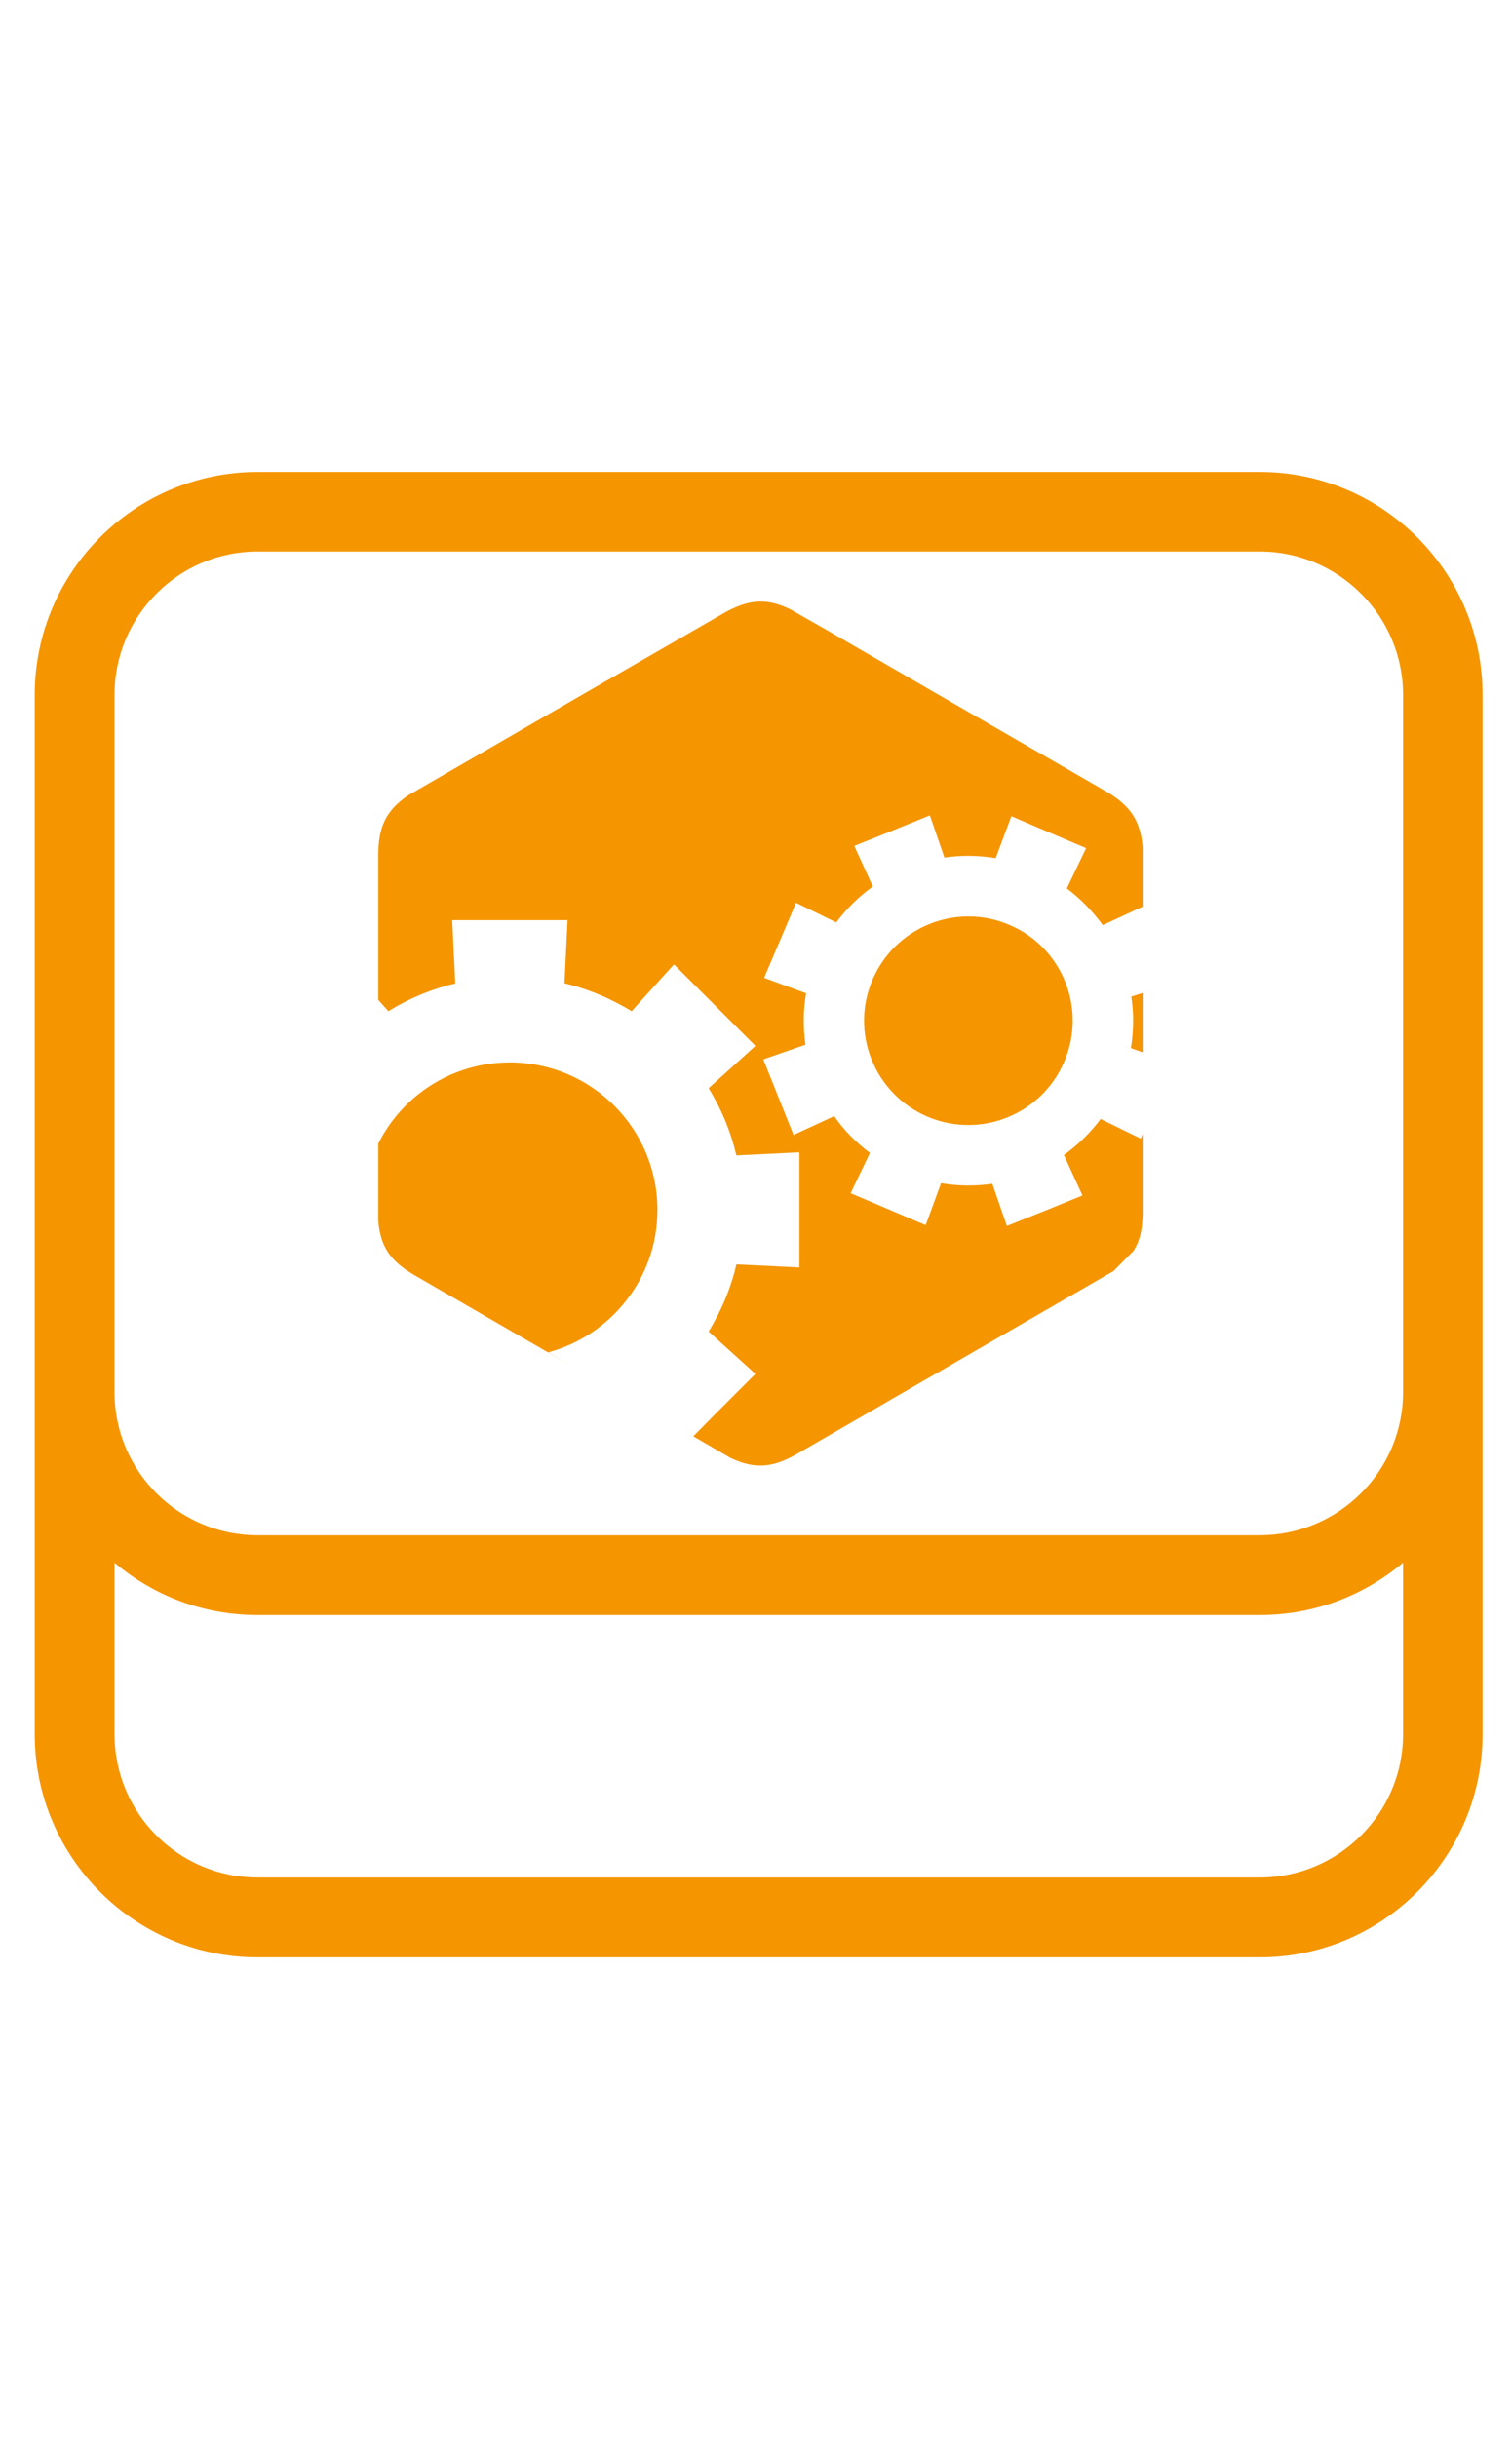
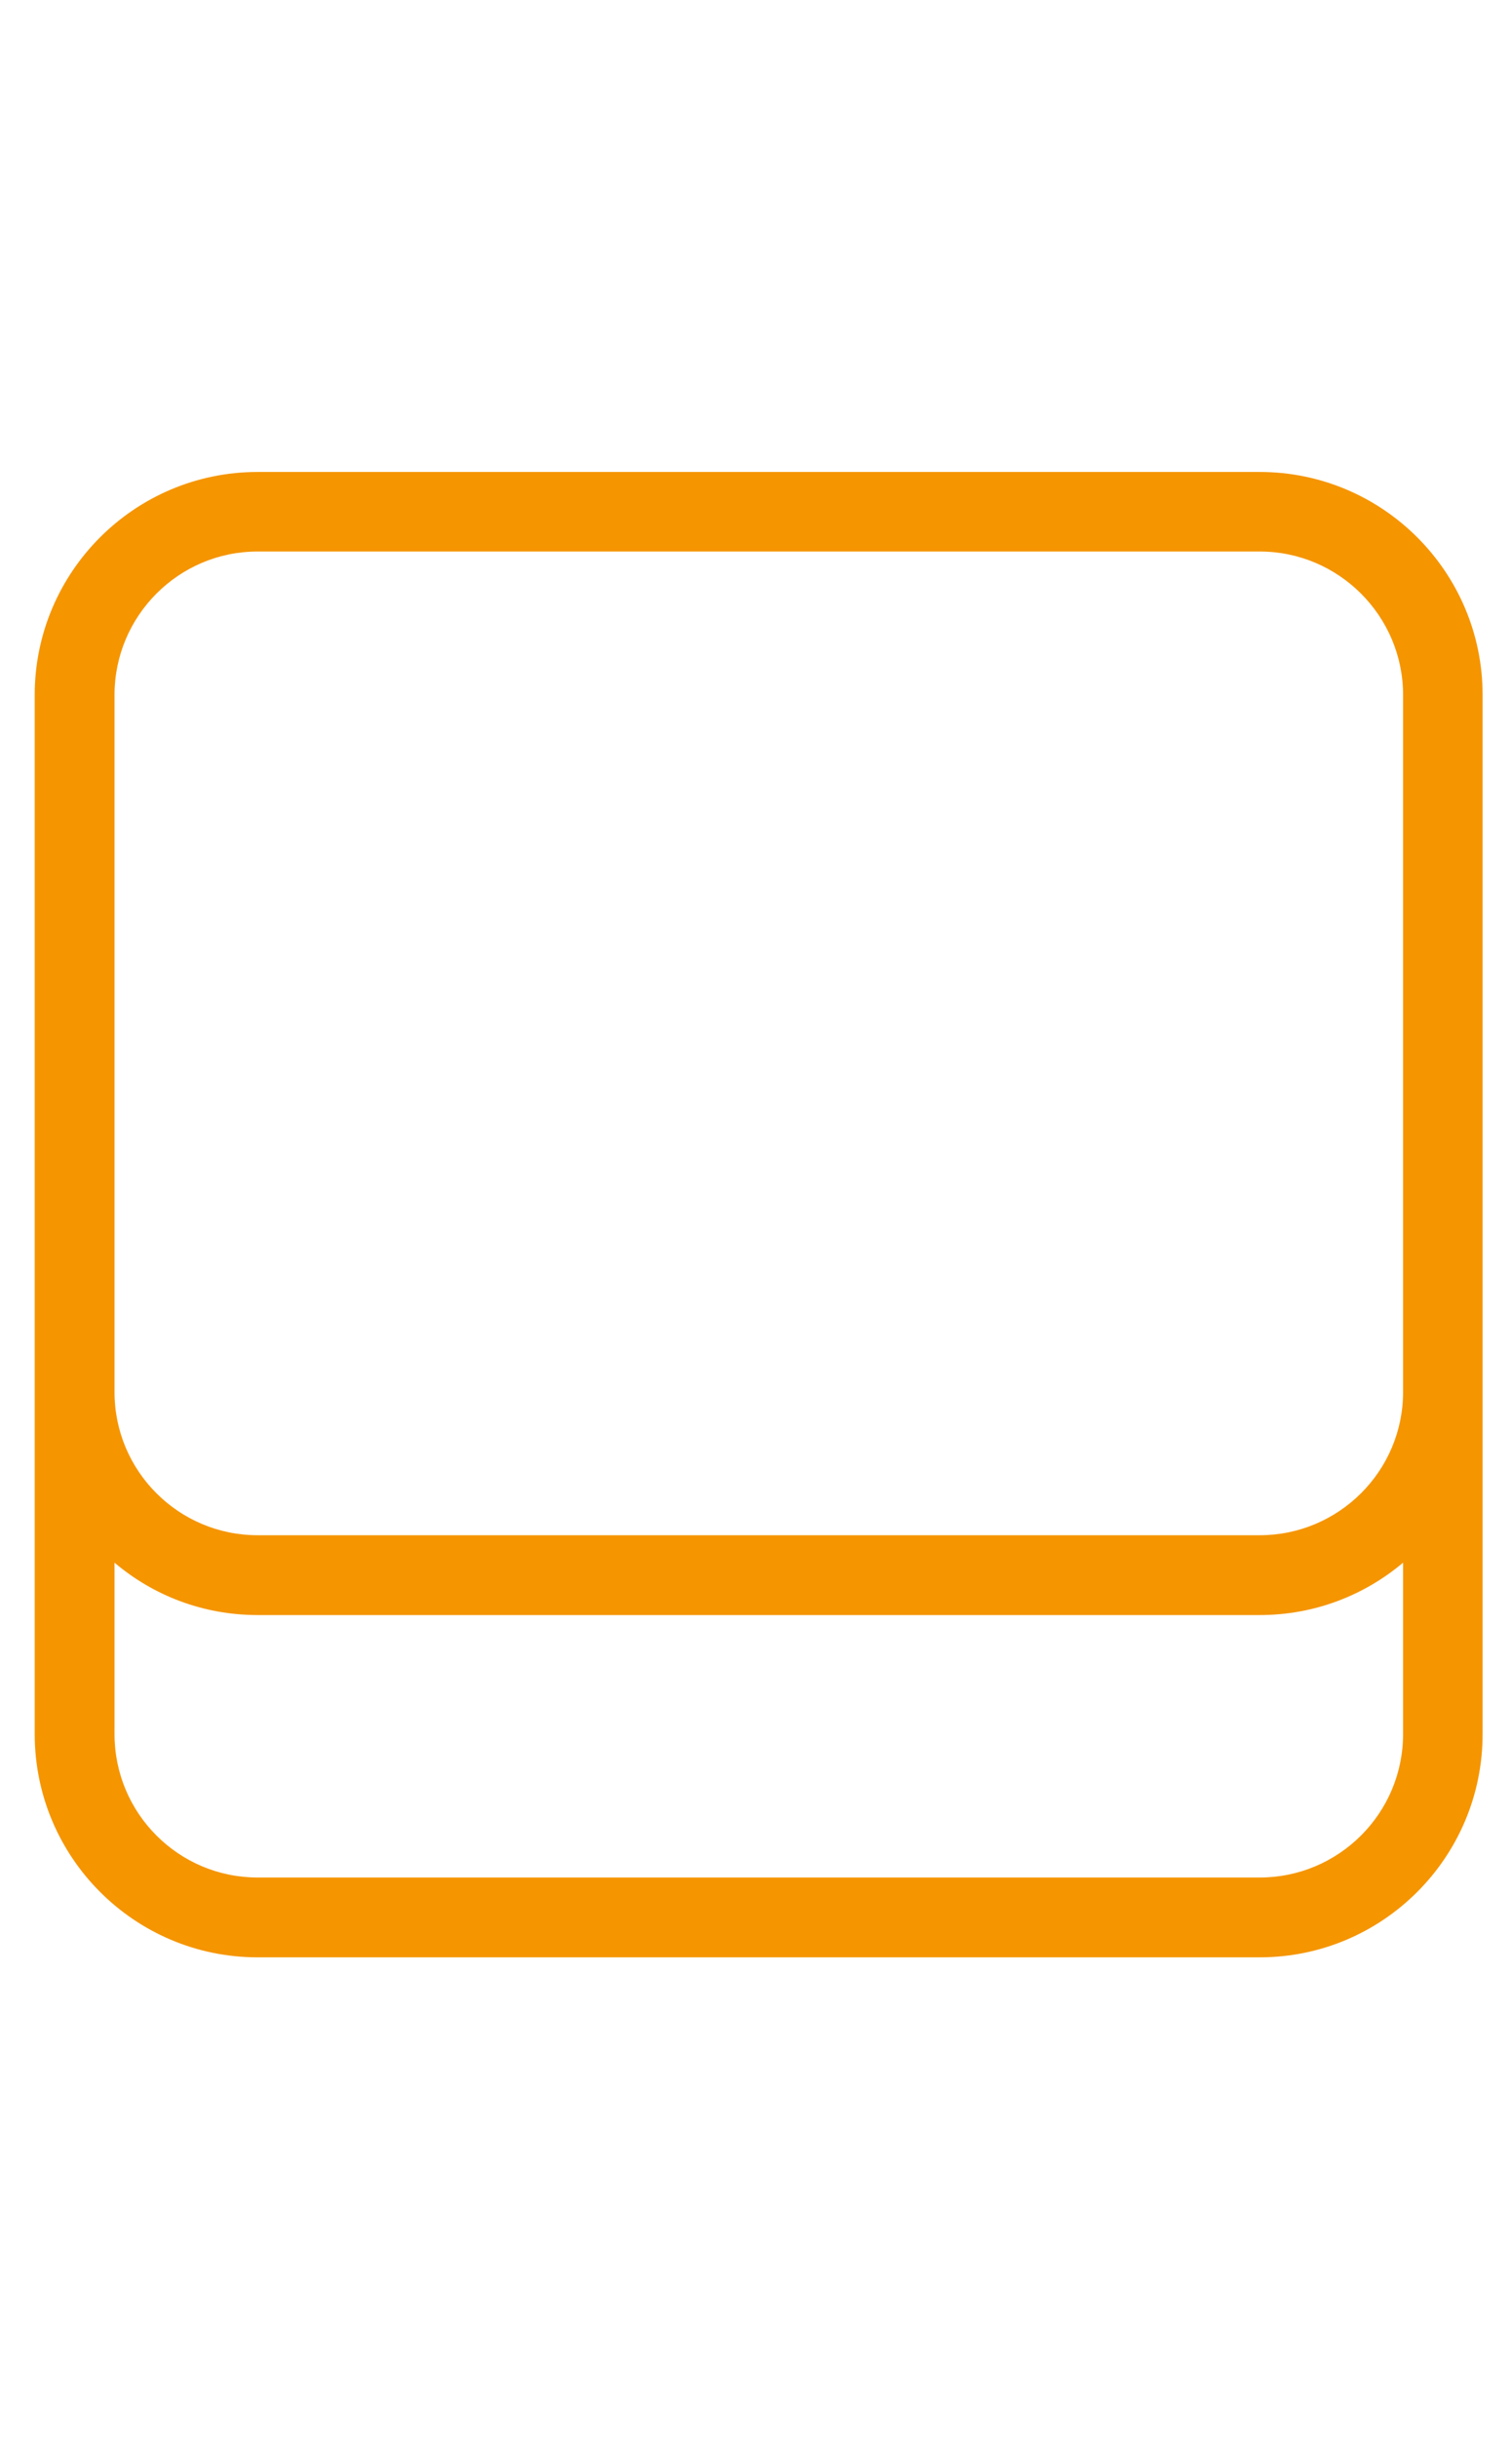
<svg xmlns="http://www.w3.org/2000/svg" xml:space="preserve" width="54px" height="87px" version="1.1" style="shape-rendering:geometricPrecision; text-rendering:geometricPrecision; image-rendering:optimizeQuality; fill-rule:evenodd; clip-rule:evenodd" viewBox="0 0 54 87">
  <defs>
    <style type="text/css">
   
    .fil1 {fill:#F59500}
    .fil0 {fill:#F59500;fill-rule:nonzero}
   
  </style>
  </defs>
  <g id="Слой_x0020_1">
    <path class="fil0" d="M44.99 67.03l-35.79 0c-2.82,0 -5.11,-2.29 -5.11,-5.12l0 -6.12c1.38,1.17 3.16,1.87 5.11,1.87l35.79 0c1.95,0 3.73,-0.7 5.12,-1.87l0 6.12c0,2.83 -2.3,5.12 -5.12,5.12zm-40.9 -42.22c0,-2.82 2.29,-5.12 5.11,-5.12l35.79 0c2.82,0 5.12,2.3 5.12,5.12l0 24.89c0,2.82 -2.3,5.11 -5.12,5.11l-35.79 0c-2.82,0 -5.11,-2.29 -5.11,-5.11l0 -24.89zm48.86 0c0,-4.39 -3.57,-7.96 -7.96,-7.96l-35.79 0c-4.39,0 -7.96,3.57 -7.96,7.96l0 24.89c0,0.04 0,0.08 0,0.12 0,0.02 0,0.04 0,0.06l0 12.03c0,4.4 3.57,7.97 7.96,7.97l35.79 0c4.39,0 7.96,-3.57 7.96,-7.97l0 -12.03c0,-0.02 0,-0.04 0,-0.06 0,-0.04 0,-0.08 0,-0.12l0 -24.89z" />
-     <path class="fil1" d="M31.16 34.98c0.81,-1.89 3,-2.77 4.89,-1.96 1.89,0.8 2.77,2.99 1.96,4.88 -0.8,1.89 -2.99,2.77 -4.88,1.97 -1.9,-0.81 -2.78,-3 -1.97,-4.89zm-1.59 -12.46l-1.35 -0.77c-0.89,-0.43 -1.52,-0.32 -2.3,0.1l-5.59 3.22 -1.02 0.59 -4.74 2.74c-0.82,0.56 -1.04,1.16 -1.06,2.04l0 5.26 0.36 0.4c-0.01,0.01 -0.02,0.01 -0.03,0.02 0.74,-0.46 1.56,-0.81 2.43,-1.01l-0.01 0 -0.11 -2.26 4.12 0 -0.11 2.26c-0.01,0 -0.01,-0.01 -0.02,-0.01 0.88,0.21 1.7,0.56 2.45,1.02 -0.01,-0.01 -0.02,-0.01 -0.03,-0.02l1.51 -1.67 1.45 1.45 1.46 1.46 -1.67 1.51c-0.01,-0.01 -0.01,-0.02 -0.02,-0.03 0.46,0.75 0.81,1.56 1.01,2.44l0 -0.01 2.25 -0.11 0 4.11 -2.25 -0.11 0 0c-0.2,0.87 -0.55,1.68 -1.01,2.43 0.01,-0.01 0.01,-0.02 0.02,-0.03l1.67 1.51 -1.46 1.46 -0.76 0.77 1.33 0.77c0.9,0.43 1.53,0.32 2.3,-0.1l5.59 -3.23 1.02 -0.59 4.75 -2.74c0,0 0,0 0.01,0l0.73 -0.74c0.23,-0.37 0.31,-0.78 0.32,-1.3l0 -2.86 -0.07 0.16 -1.43 -0.7 0 0c-0.38,0.51 -0.83,0.94 -1.33,1.3 0.01,-0.01 0.01,-0.01 0.02,-0.01l0.66 1.44 -1.35 0.55 -1.35 0.54 -0.52 -1.51c0.01,0 0.02,0 0.03,0 -0.62,0.09 -1.24,0.09 -1.87,-0.02 0,0 0.01,0 0.01,0l-0.55 1.5 -1.34 -0.57 -1.34 -0.57 0.69 -1.44 0.01 0.01c-0.51,-0.38 -0.95,-0.83 -1.3,-1.34 0,0.01 0.01,0.02 0.01,0.02l-1.45 0.67 -0.54 -1.35 -0.54 -1.35 1.5 -0.52c0.01,0.01 0.01,0.01 0.01,0.02 -0.09,-0.61 -0.09,-1.24 0.02,-1.86 -0.01,0 -0.01,0 -0.01,0l-1.49 -0.55 0.57 -1.34 0.57 -1.34 1.43 0.7c0,0 0,0 0,0.01 0.38,-0.51 0.83,-0.95 1.34,-1.31 -0.01,0.01 -0.02,0.01 -0.03,0.02l-0.66 -1.45 1.35 -0.54 1.35 -0.55 0.52 1.51c-0.01,0 -0.02,0 -0.02,0 0.6,-0.09 1.23,-0.09 1.86,0.02l-0.01 0 0.56 -1.5 1.33 0.57 1.34 0.57 -0.69 1.44c-0.01,0 -0.01,-0.01 -0.01,-0.01 0.51,0.38 0.95,0.84 1.31,1.34 -0.01,-0.01 -0.01,-0.01 -0.02,-0.02l1.43 -0.66 0 -2.13c-0.02,-0.25 -0.06,-0.47 -0.13,-0.67 -0.18,-0.57 -0.55,-0.93 -1.1,-1.27l-5.6 -3.23 -4.41 -2.55zm11.24 15.05l0 -2.12 -0.4 0.13c0,0 -0.01,-0.01 -0.01,-0.02 0.1,0.61 0.09,1.24 -0.01,1.86l0 0 0.42 0.15zm-27.3 3.26l0 2.72c0.01,0.26 0.06,0.48 0.12,0.68 0.18,0.56 0.55,0.92 1.11,1.26l5.59 3.23 -0.75 -0.44c2.24,-0.6 3.9,-2.65 3.9,-5.08 0,-2.91 -2.36,-5.27 -5.27,-5.27 -2.06,0 -3.84,1.18 -4.7,2.9z" />
  </g>
</svg>